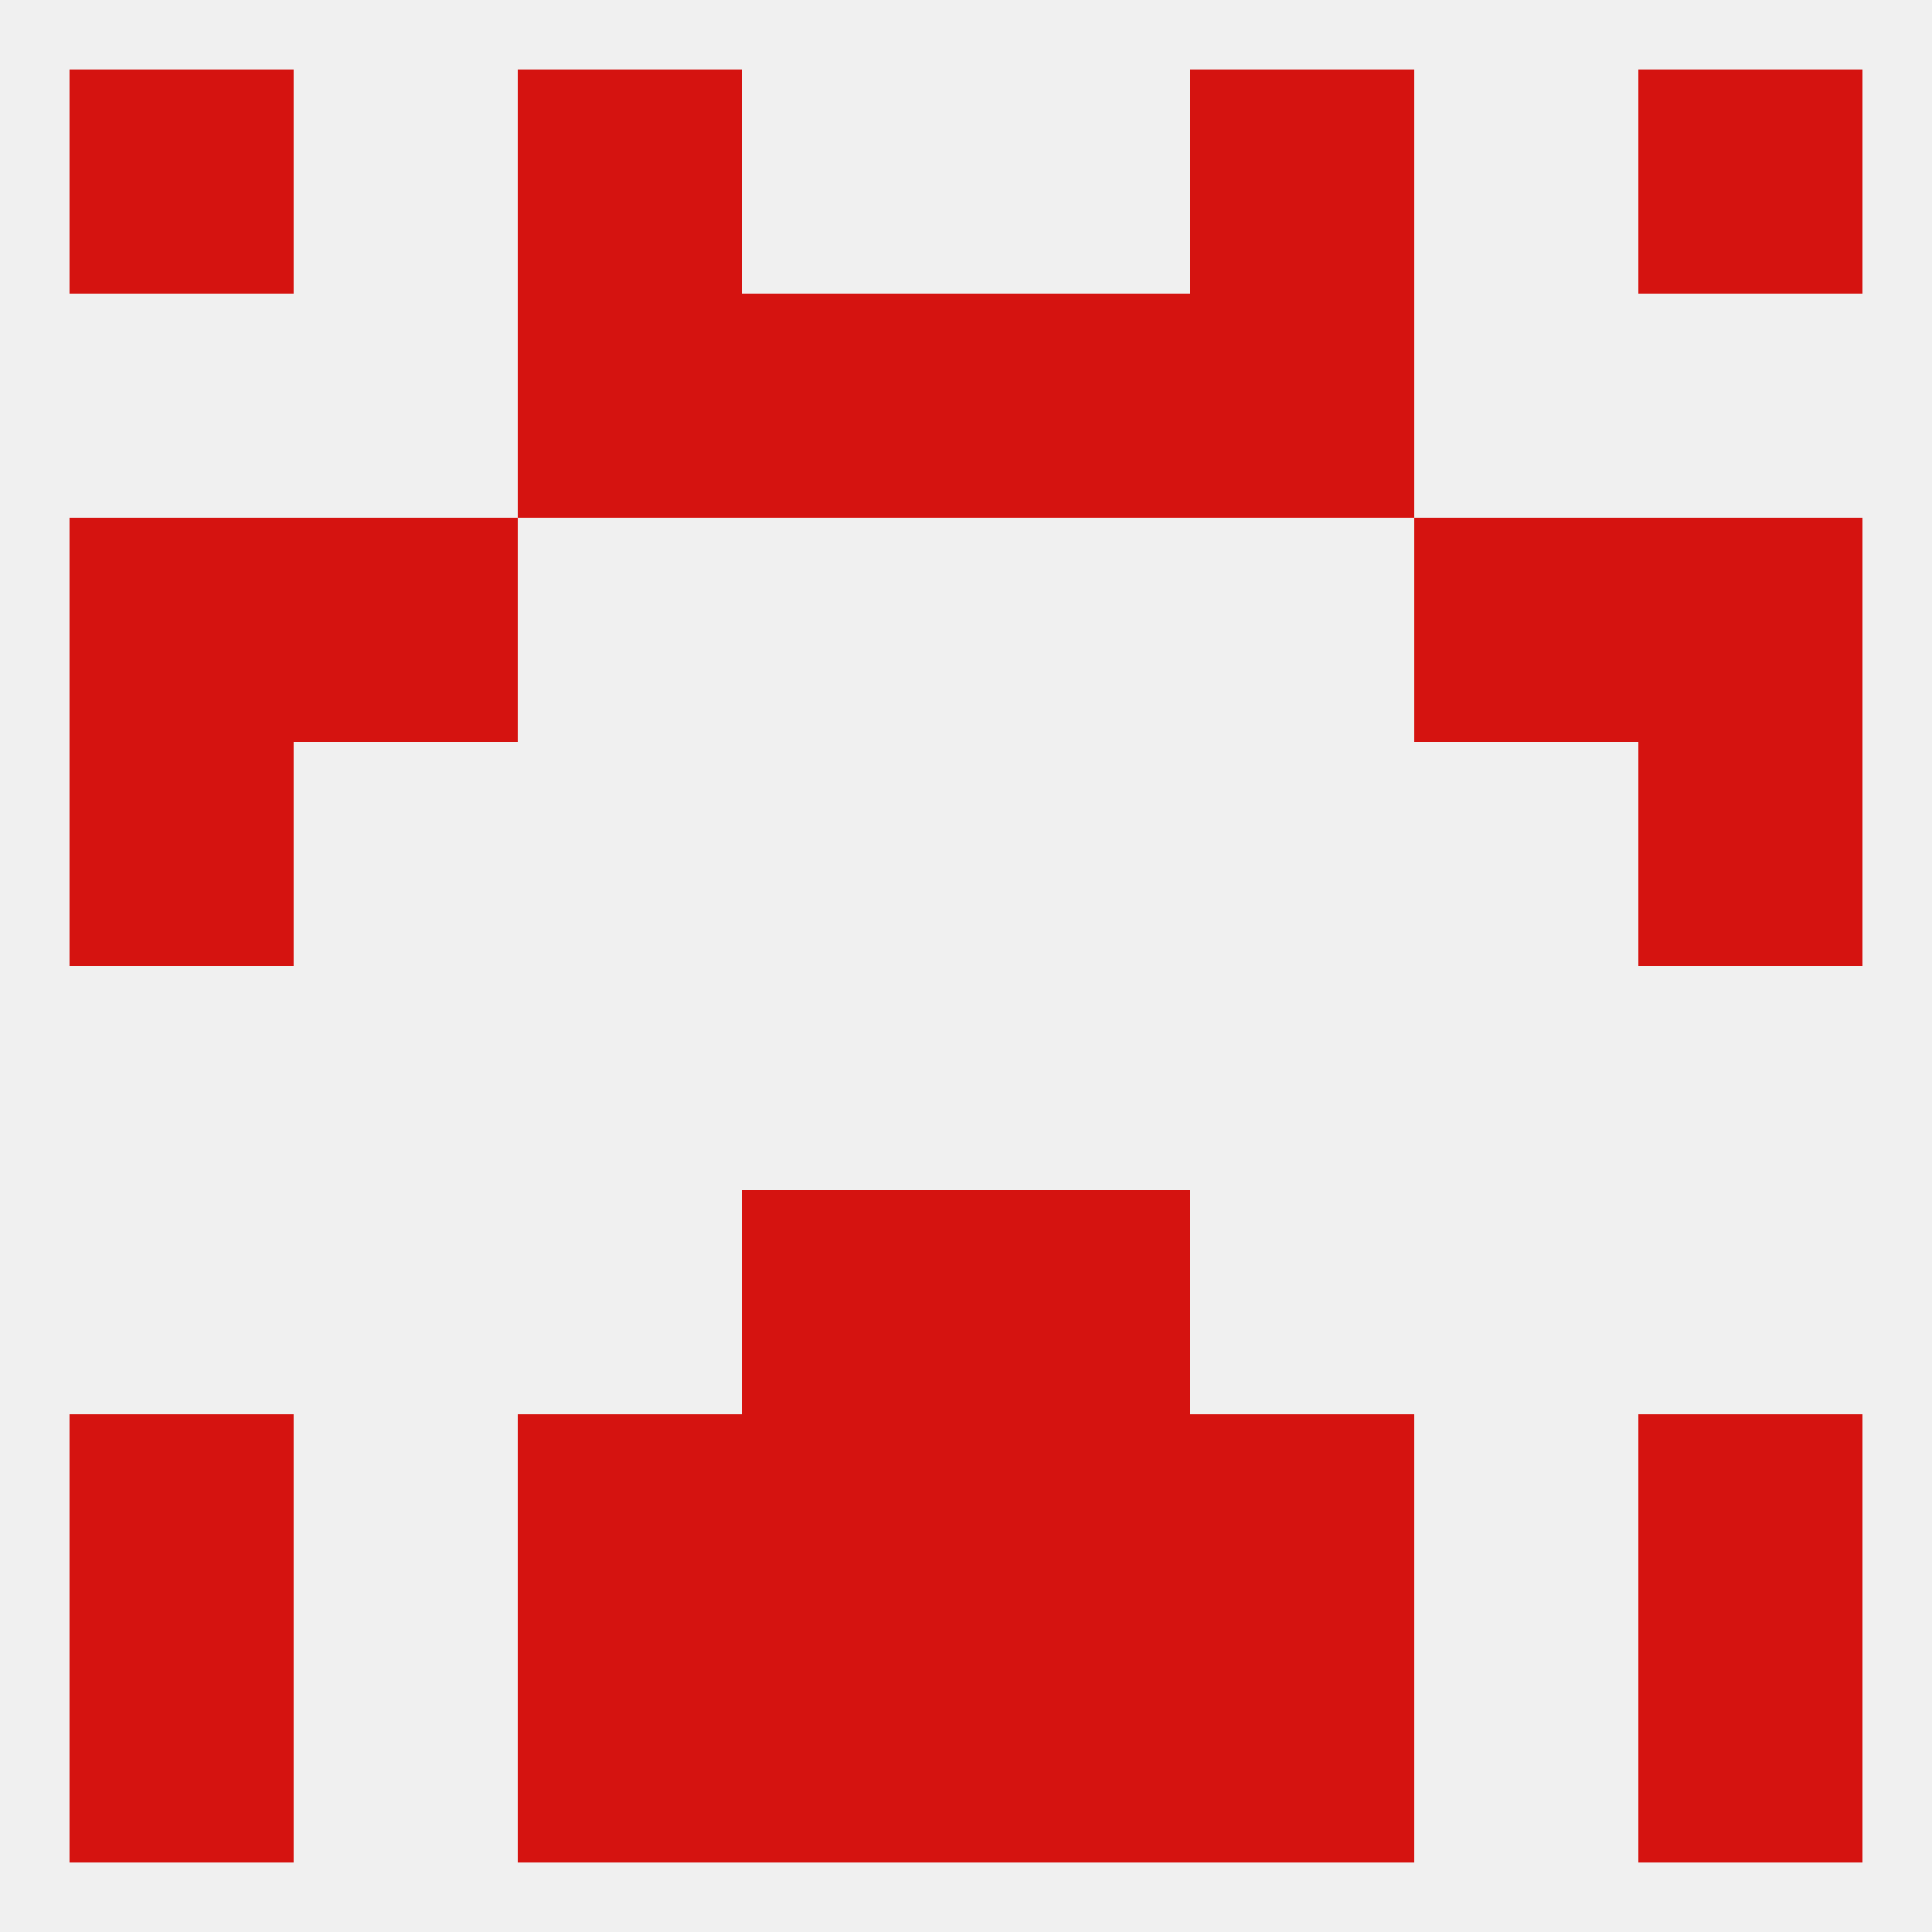
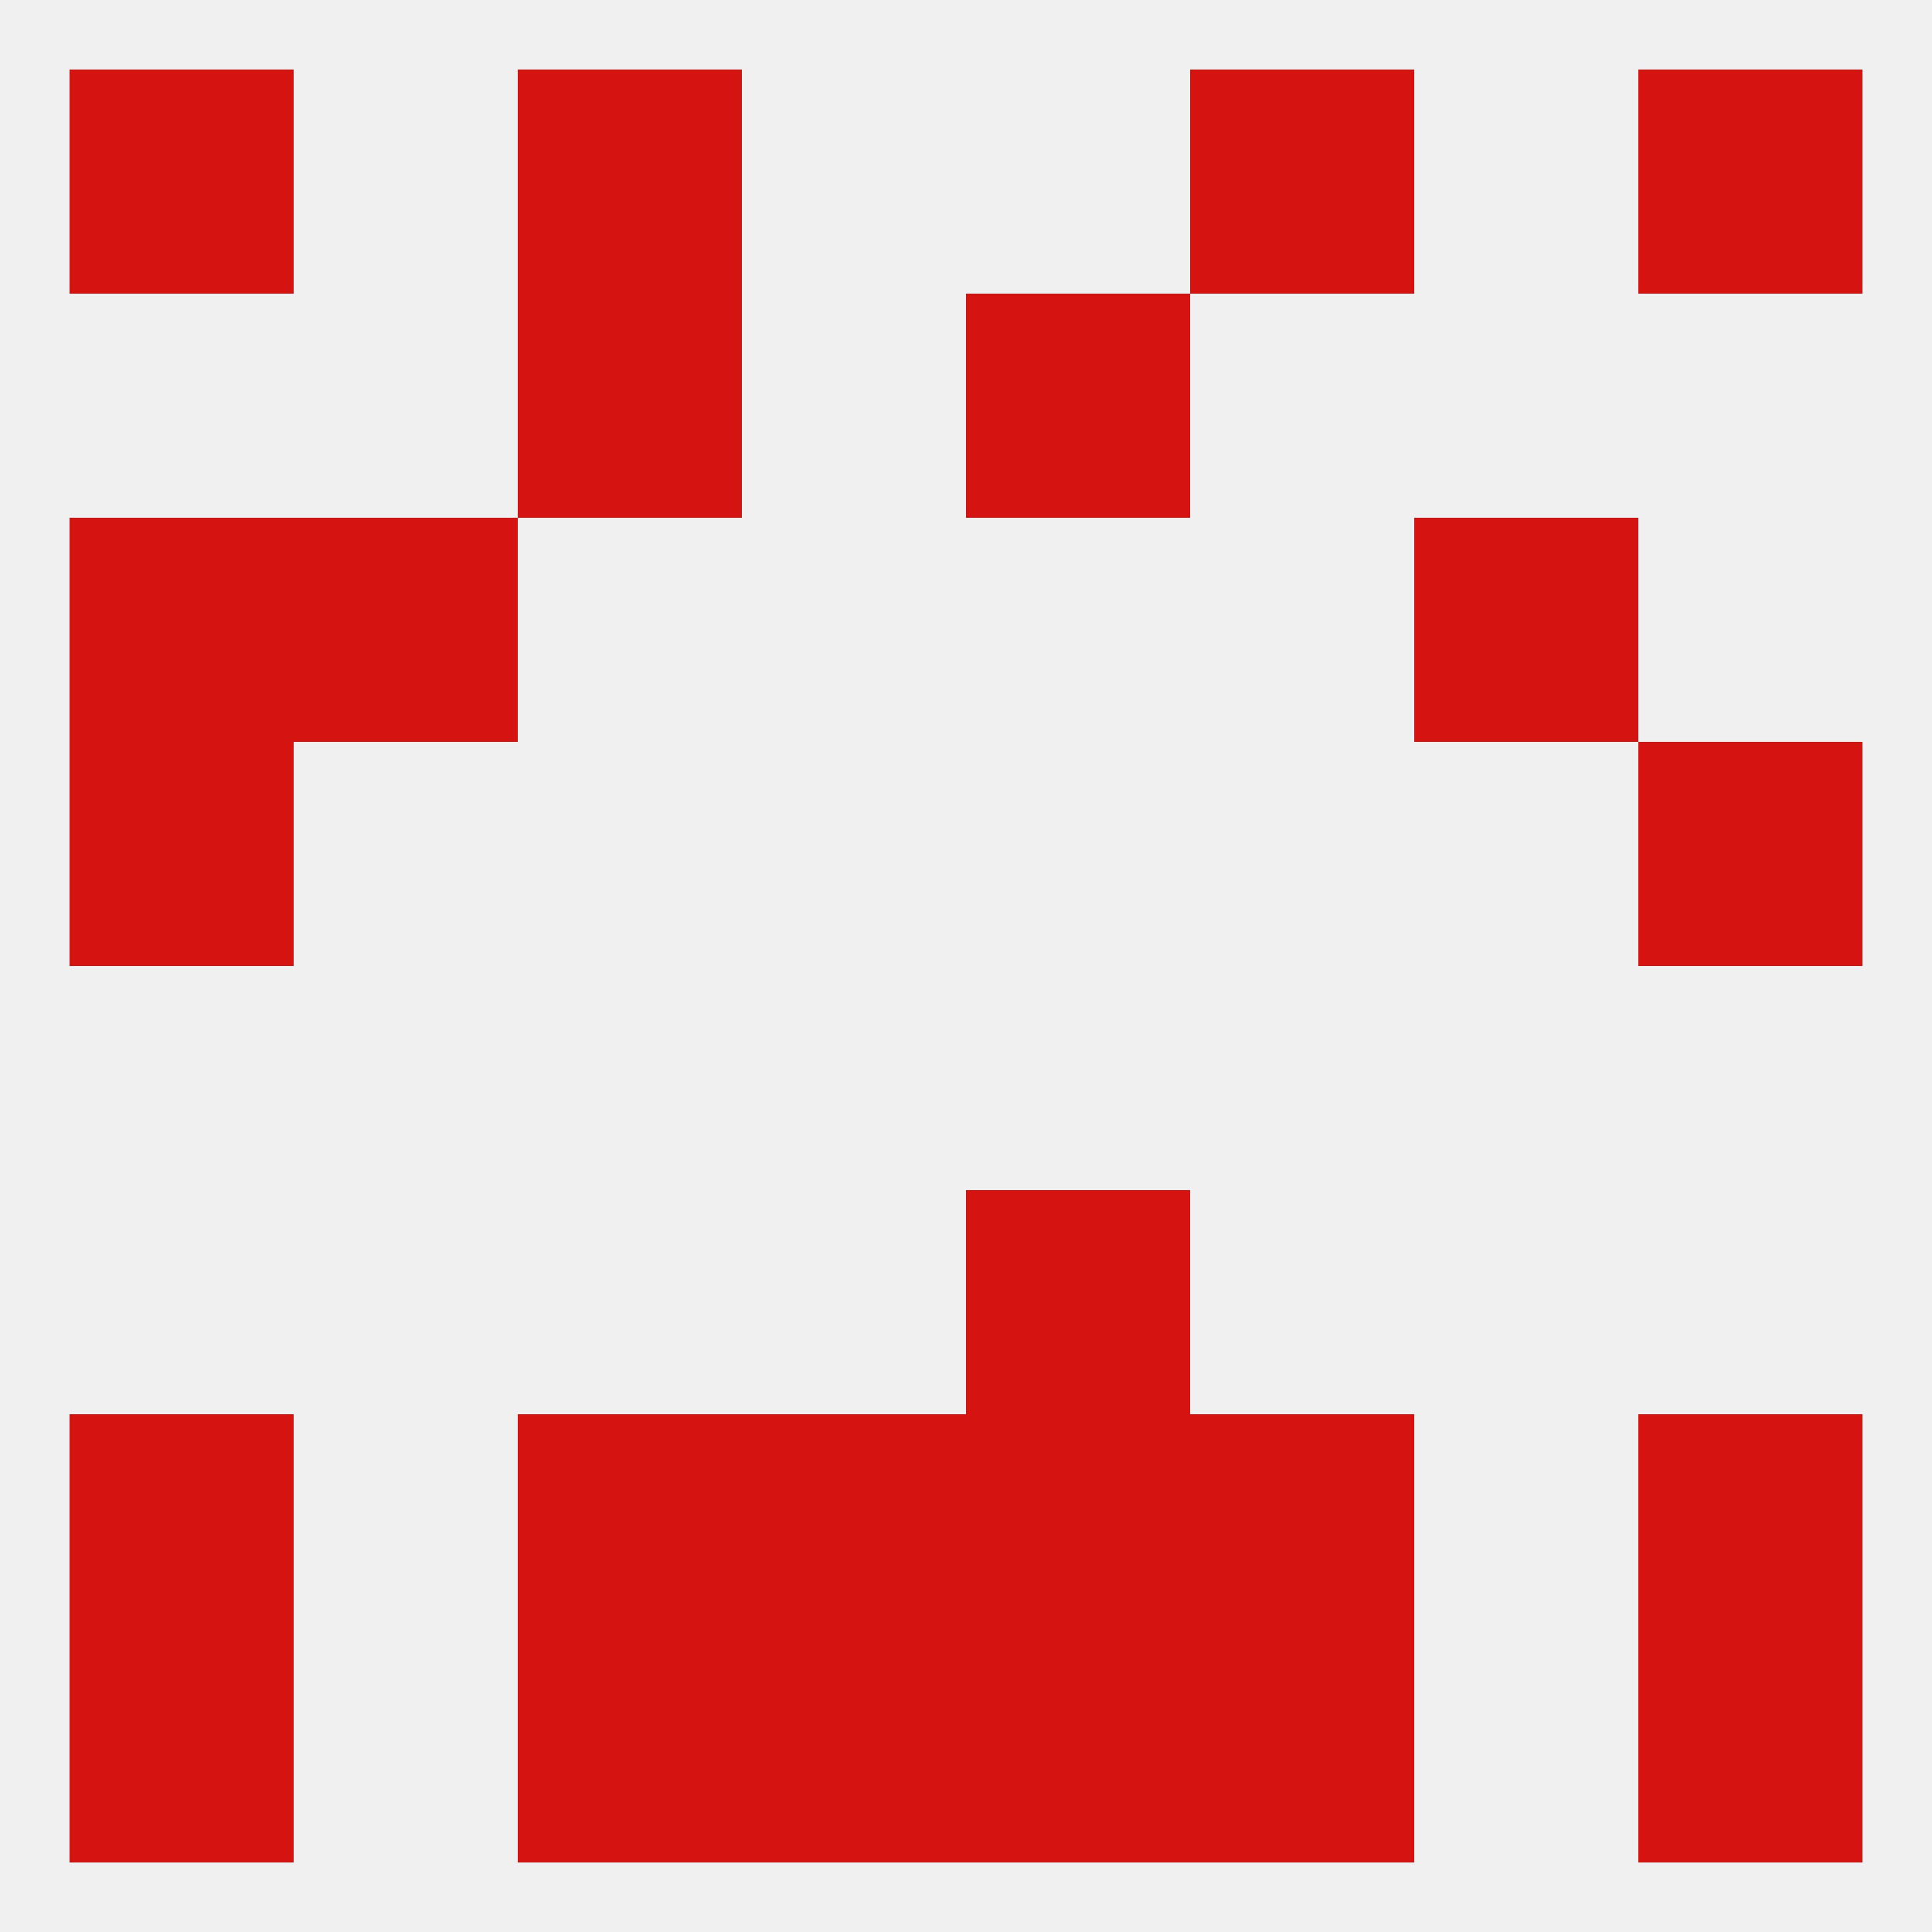
<svg xmlns="http://www.w3.org/2000/svg" version="1.1" baseprofile="full" width="250" height="250" viewBox="0 0 250 250">
  <rect width="100%" height="100%" fill="rgba(240,240,240,255)" />
  <rect x="67" y="9" width="29" height="29" fill="rgba(213,19,16,255)" />
  <rect x="154" y="9" width="29" height="29" fill="rgba(213,19,16,255)" />
  <rect x="9" y="9" width="29" height="29" fill="rgba(213,19,16,255)" />
  <rect x="212" y="9" width="29" height="29" fill="rgba(213,19,16,255)" />
  <rect x="9" y="212" width="29" height="29" fill="rgba(213,19,16,255)" />
  <rect x="212" y="212" width="29" height="29" fill="rgba(213,19,16,255)" />
  <rect x="96" y="212" width="29" height="29" fill="rgba(213,19,16,255)" />
  <rect x="125" y="212" width="29" height="29" fill="rgba(213,19,16,255)" />
  <rect x="67" y="212" width="29" height="29" fill="rgba(213,19,16,255)" />
  <rect x="154" y="212" width="29" height="29" fill="rgba(213,19,16,255)" />
  <rect x="96" y="183" width="29" height="29" fill="rgba(213,19,16,255)" />
  <rect x="125" y="183" width="29" height="29" fill="rgba(213,19,16,255)" />
  <rect x="9" y="183" width="29" height="29" fill="rgba(213,19,16,255)" />
  <rect x="212" y="183" width="29" height="29" fill="rgba(213,19,16,255)" />
  <rect x="67" y="183" width="29" height="29" fill="rgba(213,19,16,255)" />
  <rect x="154" y="183" width="29" height="29" fill="rgba(213,19,16,255)" />
-   <rect x="96" y="154" width="29" height="29" fill="rgba(213,19,16,255)" />
  <rect x="125" y="154" width="29" height="29" fill="rgba(213,19,16,255)" />
  <rect x="9" y="96" width="29" height="29" fill="rgba(213,19,16,255)" />
  <rect x="212" y="96" width="29" height="29" fill="rgba(213,19,16,255)" />
  <rect x="9" y="67" width="29" height="29" fill="rgba(213,19,16,255)" />
-   <rect x="212" y="67" width="29" height="29" fill="rgba(213,19,16,255)" />
  <rect x="38" y="67" width="29" height="29" fill="rgba(213,19,16,255)" />
  <rect x="183" y="67" width="29" height="29" fill="rgba(213,19,16,255)" />
  <rect x="67" y="38" width="29" height="29" fill="rgba(213,19,16,255)" />
-   <rect x="154" y="38" width="29" height="29" fill="rgba(213,19,16,255)" />
-   <rect x="96" y="38" width="29" height="29" fill="rgba(213,19,16,255)" />
  <rect x="125" y="38" width="29" height="29" fill="rgba(213,19,16,255)" />
</svg>